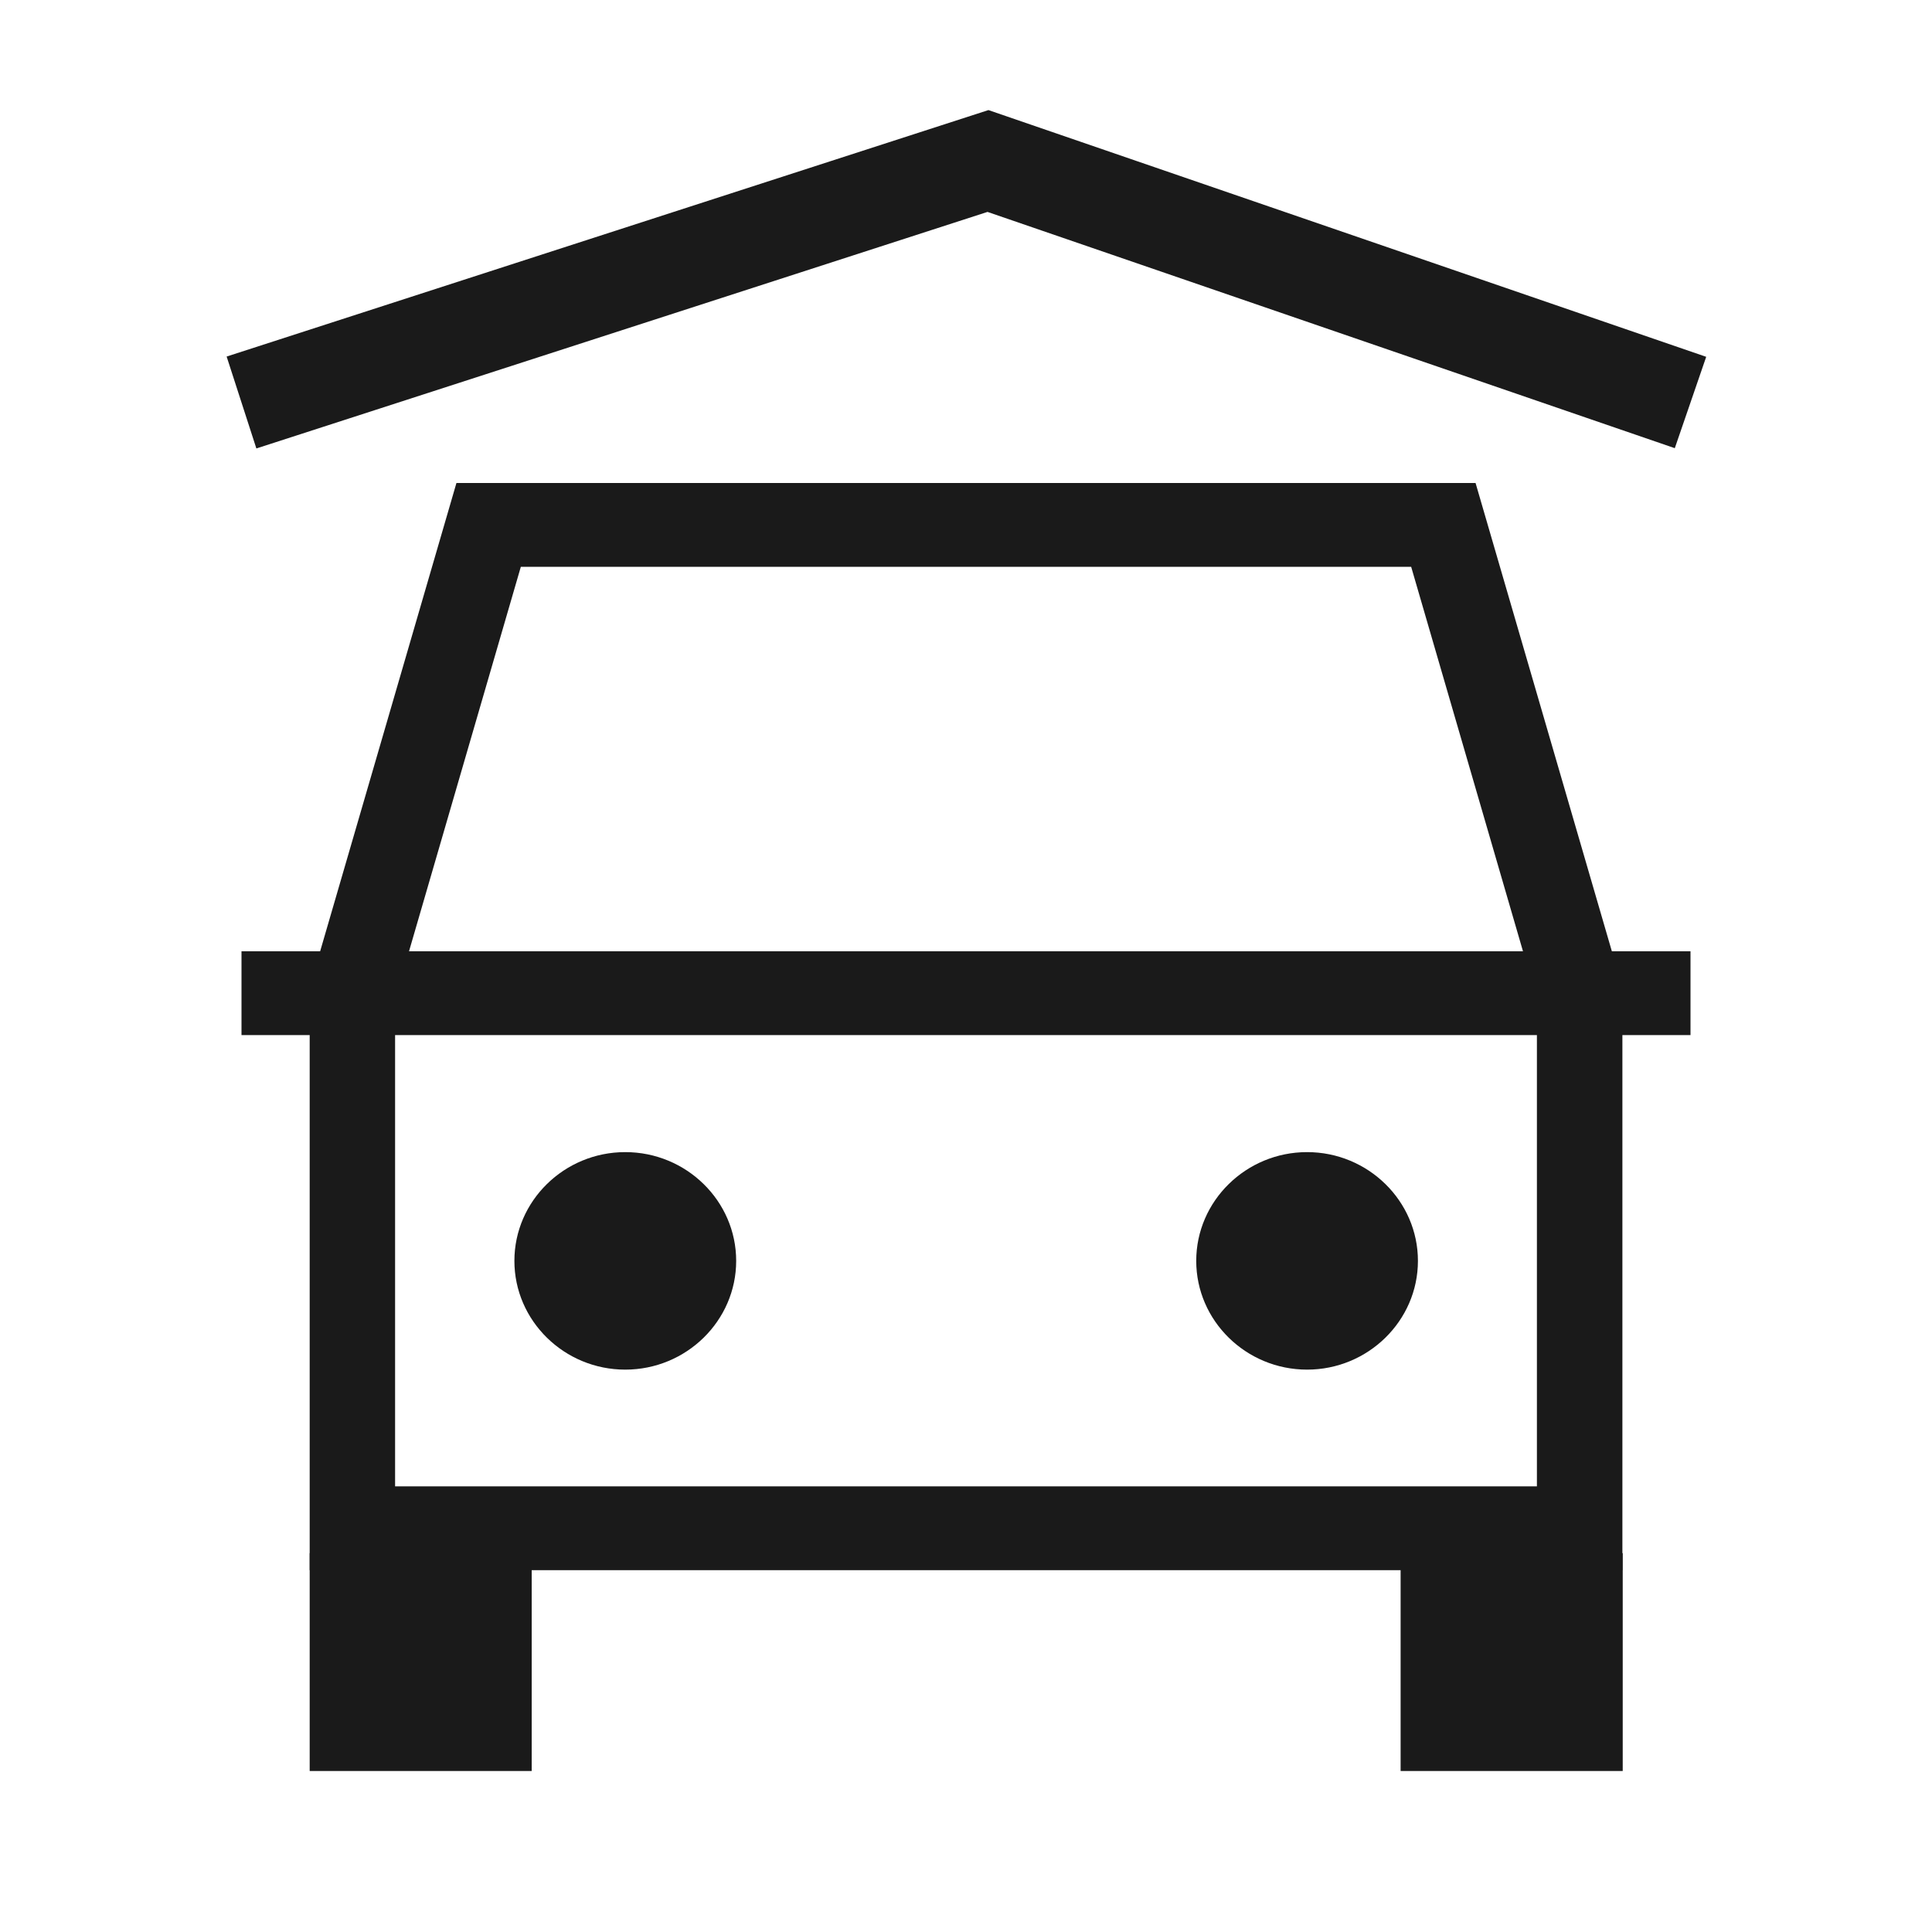
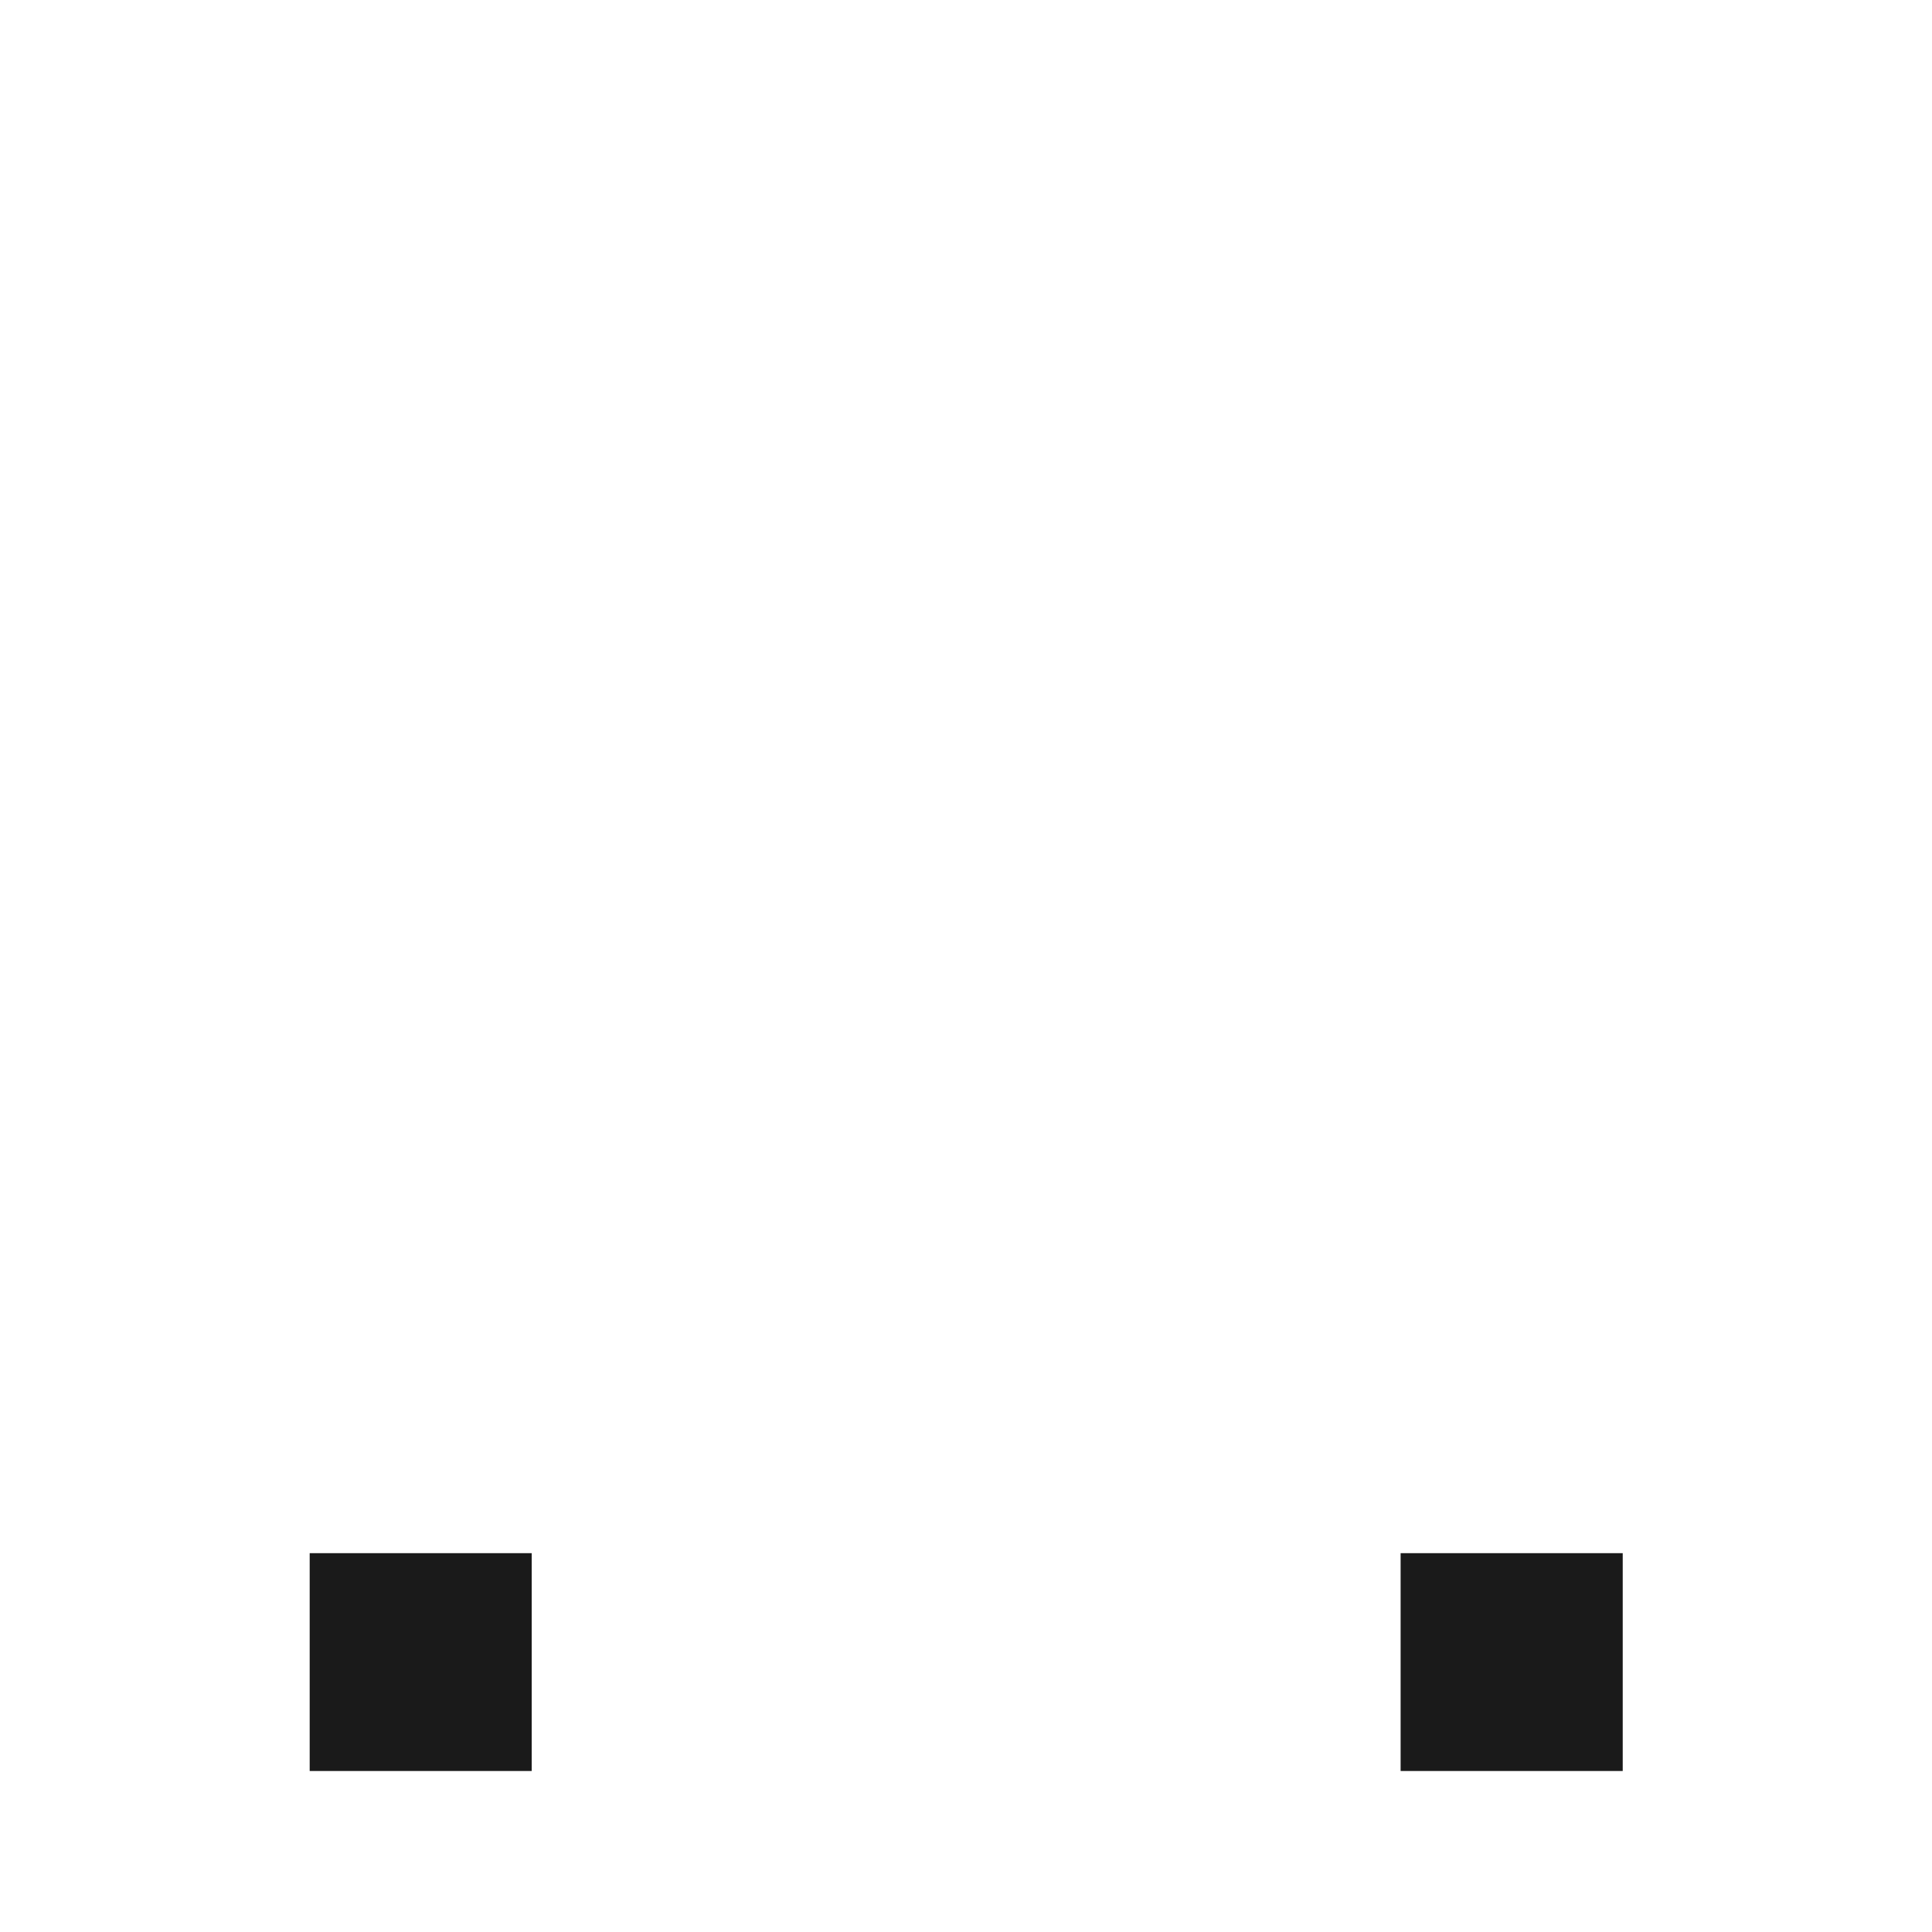
<svg xmlns="http://www.w3.org/2000/svg" width="24" height="24" viewBox="0 0 24 24" fill="none">
  <g id="icon=parking-zadaszenie">
    <g id="Vector">
      <path d="M17.399 22V19.294H20.158V22H17.399ZM3.847 22V19.294H6.605V22H3.847Z" fill="#1A1A1A" />
-       <path d="M3.847 19.505V12.858H3V11.817H3.977L5.67 6H18.33L20.023 11.817H21V12.858H20.154V19.505H3.842H3.847ZM4.908 18.464H19.092V12.858H4.908V18.464ZM5.081 11.817H18.919L17.53 7.041H6.47L5.081 11.817ZM16.237 17.014C15.479 17.014 14.86 16.407 14.86 15.663C14.86 14.919 15.479 14.312 16.237 14.312C16.995 14.312 17.614 14.919 17.614 15.663C17.614 16.407 16.995 17.014 16.237 17.014ZM7.767 17.014C7.009 17.014 6.39 16.407 6.39 15.663C6.39 14.919 7.009 14.312 7.767 14.312C8.526 14.312 9.145 14.919 9.145 15.663C9.145 16.407 8.526 17.014 7.767 17.014Z" fill="#1A1A1A" />
    </g>
-     <path id="Vector 83" d="M3 5L12.273 2L21 5" stroke="#1A1A1A" stroke-width="1.2" />
  </g>
</svg>